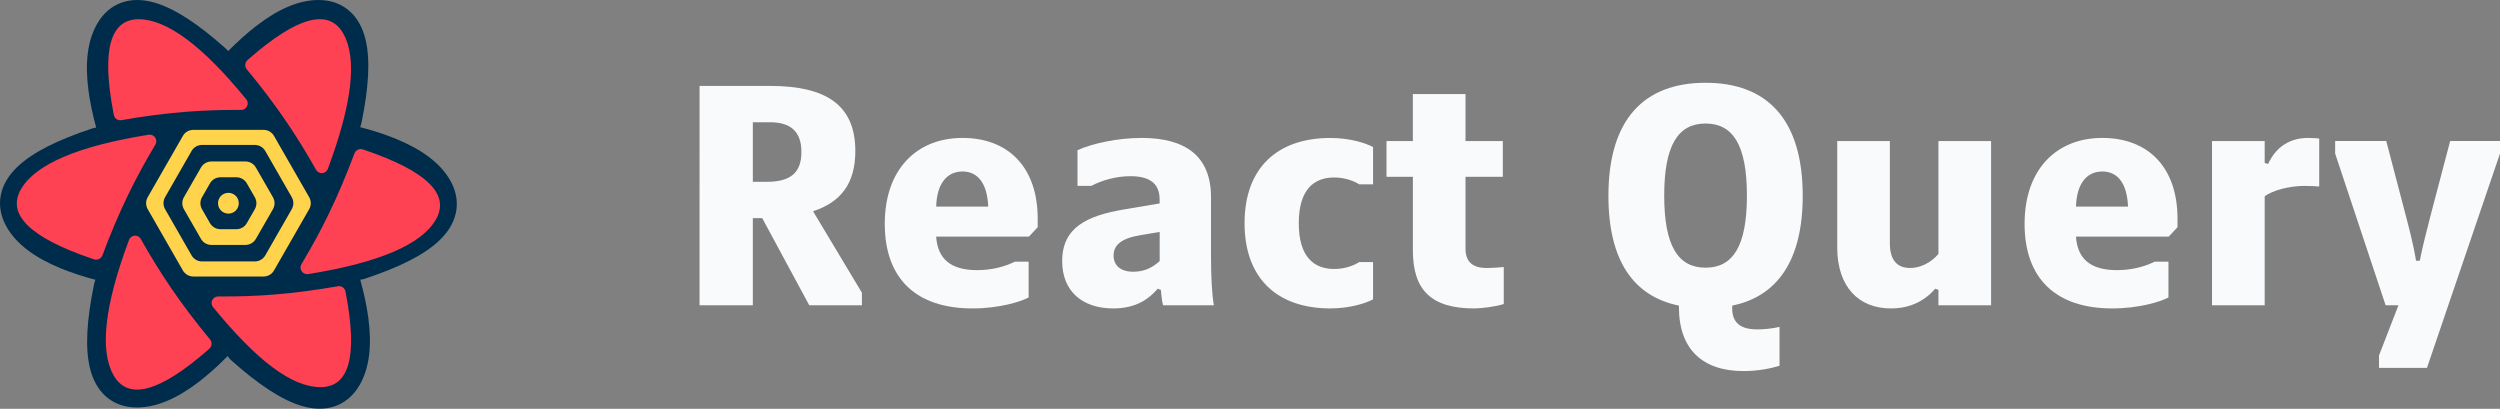
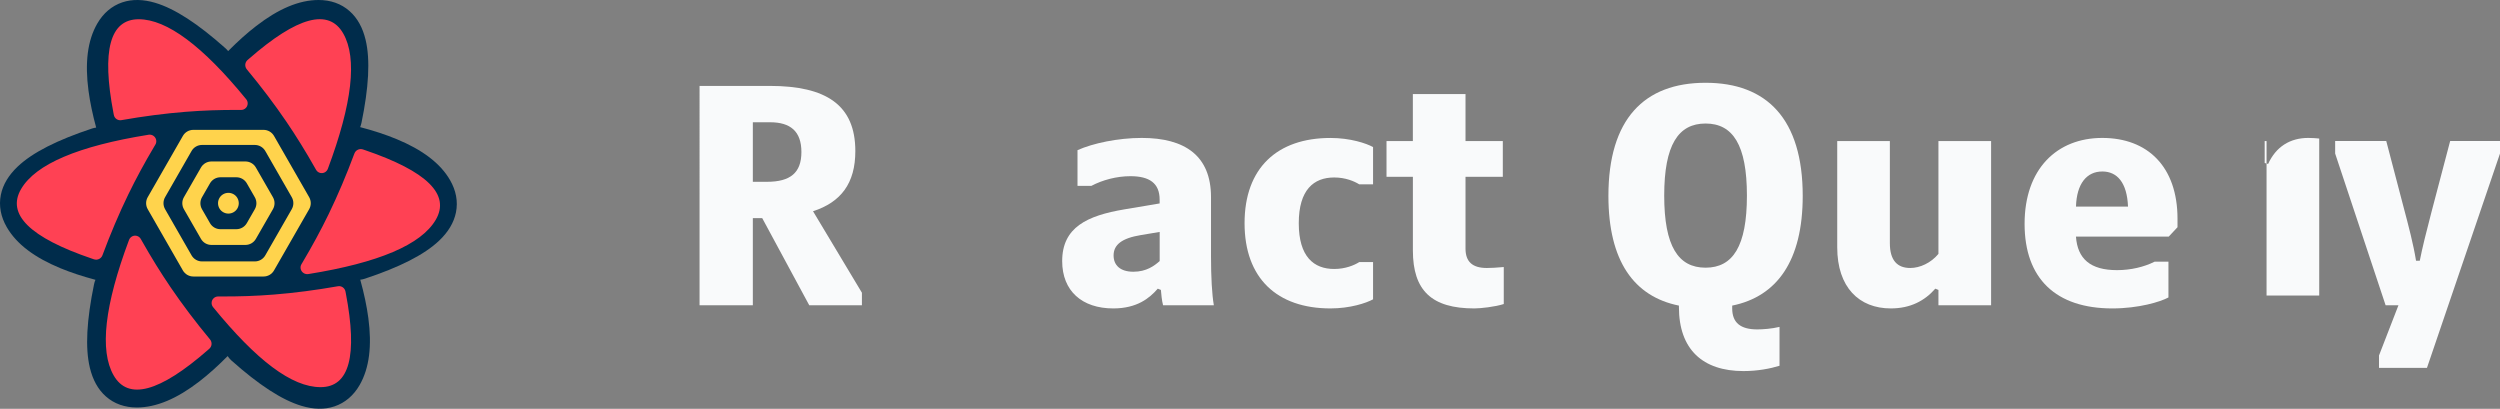
<svg xmlns="http://www.w3.org/2000/svg" id="Layer_2" viewBox="0 0 733.89 120">
  <rect x="0" y="0" width="733.89" height="120" fill="#808080" stroke="none" />
  <defs>
    <style>.cls-1{fill:#f9fafb;}.cls-2{fill:#002c4b;}.cls-3{fill:#ff4154;}.cls-3,.cls-4{fill-rule:evenodd;}.cls-4{fill:#ffd34c;}</style>
  </defs>
  <g id="Layer_1-2">
    <g>
      <g>
        <path class="cls-2" d="M106.08,36.24c2.18-10.57,2.65-18.69,1.24-24.57-.84-3.5-2.37-6.36-4.71-8.42C100.15,1.07,97.03,0,93.53,0,87.76,0,81.69,2.63,75.21,7.63c-2.65,2.04-5.39,4.49-8.24,7.37-.23-.29-.48-.57-.77-.82C58.14,7,51.35,2.54,45.54,.82c-3.45-1.02-6.69-1.12-9.64-.13-3.11,1.05-5.6,3.21-7.35,6.24-2.89,5-3.65,11.58-2.57,19.7,.44,3.31,1.19,6.91,2.25,10.82-.4,.05-.8,.14-1.2,.27-10.23,3.39-17.47,7.03-21.85,11.19-2.61,2.48-4.31,5.23-4.93,8.28-.65,3.22-.02,6.45,1.73,9.48,2.88,5,8.19,8.94,15.74,12.06,3.03,1.25,6.47,2.39,10.3,3.41-.18,.39-.31,.81-.4,1.25-2.18,10.57-2.65,18.69-1.24,24.57,.84,3.5,2.37,6.36,4.71,8.42,2.46,2.18,5.58,3.24,9.08,3.24,5.77,0,11.84-2.63,18.33-7.63,2.67-2.06,5.45-4.55,8.33-7.46,.3,.46,.66,.89,1.09,1.28,8.06,7.18,14.85,11.63,20.65,13.35,3.45,1.02,6.69,1.12,9.64,.13,3.11-1.05,5.6-3.21,7.35-6.24,2.89-5,3.65-11.58,2.57-19.7-.46-3.43-1.24-7.17-2.37-11.24,.44-.04,.88-.14,1.31-.28,10.23-3.39,17.47-7.03,21.85-11.19,2.61-2.48,4.31-5.23,4.93-8.28,.65-3.22,.02-6.45-1.73-9.48-2.88-5-8.19-8.94-15.74-12.06-3.12-1.29-6.67-2.46-10.65-3.5,.14-.35,.25-.71,.33-1.09Z" />
        <path class="cls-4" d="M56.75,38.12h20.62c1.26,0,2.43,.68,3.06,1.77l10.33,18c.62,1.09,.62,2.43,0,3.51l-10.33,18c-.63,1.1-1.8,1.77-3.06,1.77h-20.62c-1.26,0-2.43-.68-3.06-1.77l-10.33-18c-.62-1.09-.62-2.43,0-3.51l10.33-18c.63-1.1,1.8-1.77,3.06-1.77Zm18.06,4.43c1.26,0,2.43,.68,3.06,1.77l7.78,13.57c.62,1.09,.62,2.42,0,3.51l-7.78,13.57c-.63,1.1-1.8,1.77-3.06,1.77h-15.51c-1.26,0-2.43-.68-3.06-1.77l-7.78-13.57c-.62-1.09-.62-2.42,0-3.51l7.78-13.57c.63-1.1,1.8-1.77,3.06-1.77h15.51Zm-2.76,4.85h-9.99c-1.26,0-2.43,.68-3.06,1.77h0l-5.01,8.72c-.63,1.09-.63,2.43,0,3.52h0l5.01,8.72c.63,1.1,1.8,1.77,3.06,1.77h9.99c1.26,0,2.43-.68,3.06-1.77h0l5.01-8.72c.63-1.09,.63-2.43,0-3.52h0l-5.01-8.72c-.63-1.1-1.8-1.77-3.06-1.77h0Zm-2.66,4.64c1.26,0,2.43,.67,3.06,1.77l2.35,4.09c.63,1.09,.63,2.43,0,3.52l-2.35,4.09c-.63,1.09-1.8,1.77-3.06,1.77h-4.68c-1.26,0-2.43-.67-3.06-1.77l-2.35-4.09c-.63-1.09-.63-2.43,0-3.52l2.35-4.09c.63-1.09,1.8-1.77,3.06-1.77h4.68Zm-2.34,4.57c-1.09,0-2.1,.58-2.64,1.52-.54,.94-.54,2.1,0,3.05,.54,.94,1.55,1.52,2.64,1.52h0c1.09,0,2.1-.58,2.64-1.52,.54-.94,.54-2.1,0-3.05-.54-.94-1.55-1.52-2.64-1.52h0Zm-24.71,3.05h5.48" />
        <path class="cls-3" d="M38.72,69.43c.93-.53,2.1-.2,2.62,.74h0l.34,.6c2.69,4.76,5.48,9.27,8.39,13.55,3.44,5.05,7.3,10.16,11.59,15.33,.67,.81,.58,2.02-.21,2.72h0l-.43,.38c-14.19,12.4-23.42,14.88-27.67,7.43-4.16-7.28-2.66-20.53,4.52-39.73,.16-.43,.46-.78,.85-1.01Zm60.48,14.6c1.02-.18,2.01,.49,2.21,1.52h0l.11,.56c3.51,18.36,1.04,27.54-7.41,27.54s-18.78-7.83-31.56-23.49c-.28-.35-.44-.78-.43-1.23,0-1.06,.87-1.91,1.93-1.9h.67c5.38,.03,10.61-.15,15.69-.56,6-.48,12.26-1.29,18.79-2.44Zm4.85-38.99c.37-.99,1.48-1.52,2.5-1.17h0l.56,.19c18.24,6.21,25.17,13.04,20.79,20.49-4.28,7.28-16.74,12.58-37.37,15.9-.46,.07-.93-.01-1.33-.24-.94-.55-1.26-1.74-.7-2.66h0l.35-.59c2.81-4.73,5.36-9.43,7.63-14.11,2.68-5.53,5.2-11.46,7.56-17.8Zm-60.47-5.49c.46-.07,.93,.01,1.33,.24,.94,.55,1.26,1.74,.7,2.66h0l-.35,.59c-2.81,4.73-5.36,9.43-7.63,14.11-2.68,5.53-5.2,11.46-7.56,17.8-.37,.99-1.48,1.52-2.5,1.17h0l-.56-.19C8.76,69.73,1.83,62.9,6.21,55.46c4.28-7.28,16.74-12.58,37.37-15.9Zm29.51-22.29c14.19-12.4,23.42-14.88,27.67-7.43,4.16,7.28,2.66,20.53-4.52,39.73-.16,.43-.46,.78-.85,1.01-.93,.53-2.1,.2-2.62-.74h0l-.34-.6c-2.69-4.76-5.48-9.27-8.39-13.55-3.44-5.05-7.3-10.16-11.59-15.33-.67-.81-.58-2.02,.21-2.72h0l.43-.38ZM40.72,5.65c8.26,0,18.78,7.83,31.56,23.49,.28,.35,.44,.78,.43,1.23,0,1.06-.87,1.91-1.93,1.9h-.67c-5.38-.03-10.61,.15-15.69,.56-6,.48-12.26,1.29-18.79,2.44-1.02,.18-2.01-.49-2.21-1.52h0l-.11-.56c-3.51-18.36-1.04-27.54,7.41-27.54Z" />
      </g>
      <g>
        <path class="cls-1" d="M205.36,25.22h20.61c16.56,0,25.12,5.61,25.12,19.13,0,9.48-4.23,15-12.42,17.66l14.35,23.92v3.68h-15.46l-13.8-25.57h-2.76v25.57h-15.64V25.22Zm19.78,28.15c6.9,0,10.12-2.67,10.12-8.74s-3.22-8.74-9.2-8.74h-5.06v17.48h4.14Z" />
-         <path class="cls-1" d="M301.96,76.83v10.49c-2.39,1.29-8.74,3.22-16.47,3.22-16.56,0-25.76-8.74-25.76-24.84s9.48-25.21,22.81-25.21,22.08,8.46,22.08,23.73v2.48l-2.58,2.76h-27.23c.46,6.53,4.23,9.84,12.05,9.84,4.05,0,7.91-.92,11.04-2.48h4.05Zm-11.87-16.19c-.28-7.08-3.22-10.3-7.54-10.3-4.6,0-7.54,3.59-7.73,10.3h15.27Z" />
        <path class="cls-1" d="M339.87,84.74c-2.39,2.76-6.07,5.8-13.06,5.8-9.2,0-15-5.15-15-13.89,0-9.94,7.36-13.34,18.21-15.18l10.4-1.75v-1.1c0-4.88-3.04-6.9-8.56-6.9-4.05,0-8.19,1.1-11.5,2.85h-4.05v-10.49c4.51-2.02,11.87-3.59,18.86-3.59,12.7,0,20.33,5.24,20.33,17.39v17.39c0,6.07,.28,11.13,.83,14.35h-14.9c-.37-1.38-.55-3.4-.64-4.51l-.92-.37Zm.55-16.65l-5.52,.92c-5.61,.92-8,2.85-8,5.98,0,2.85,1.93,4.78,5.8,4.78s6.16-1.75,7.73-3.13v-8.56Z" />
        <path class="cls-1" d="M403.07,76.92v10.95c-2.02,1.1-6.72,2.67-12.51,2.67-15.64,0-25.21-8.83-25.21-25.02s9.57-25.02,25.21-25.02c5.8,0,10.49,1.56,12.51,2.67v10.95h-4.05c-1.47-.92-4.05-2.02-7.36-2.02-5.98,0-10.4,3.59-10.4,13.43s4.42,13.43,10.4,13.43c3.31,0,5.89-1.1,7.36-2.02h4.05Z" />
        <path class="cls-1" d="M414.75,51.9h-7.73v-10.49h7.73v-13.8h15.46v13.8h10.95v10.49h-10.95v21.07c0,3.86,2.02,5.7,6.26,5.7,1.29,0,2.76-.09,4.97-.28v10.86c-2.58,.83-6.81,1.29-8.65,1.29-12.51,0-18.03-5.24-18.03-17.02v-21.62Z" />
        <path class="cls-1" d="M492.86,89.71c-13.25-2.67-20.7-13.16-20.7-32.2,0-22.54,10.49-33.21,28.52-33.21s28.52,10.67,28.52,33.21c0,19.04-7.54,29.53-20.7,32.2v.83c0,4.23,2.48,6.16,7.36,6.16,1.56,0,4.23-.18,6.53-.74v11.41c-2.67,.83-6.44,1.56-10.58,1.56-11.96,0-18.95-6.35-18.95-18.77v-.46Zm19.96-32.29c0-14.9-4.14-21.16-12.14-21.16s-12.14,6.26-12.14,21.16,4.14,21.16,12.14,21.16,12.14-6.26,12.14-21.16Z" />
        <path class="cls-1" d="M539.32,41.41h15.46v29.99c0,5.06,2.21,7.27,5.98,7.27,2.85,0,6.07-1.47,8.28-4.14V41.41h15.46v48.21h-15.46v-4.51l-.92-.37c-3.13,3.59-7.36,5.8-13.06,5.8-9.29,0-15.73-6.16-15.73-17.94v-31.19Z" />
        <path class="cls-1" d="M636.56,76.83v10.49c-2.39,1.29-8.74,3.22-16.47,3.22-16.56,0-25.76-8.74-25.76-24.84s9.48-25.21,22.81-25.21,22.08,8.46,22.08,23.73v2.48l-2.58,2.76h-27.23c.46,6.53,4.23,9.84,12.05,9.84,4.05,0,7.91-.92,11.04-2.48h4.05Zm-11.87-16.19c-.28-7.08-3.22-10.3-7.54-10.3-4.6,0-7.54,3.59-7.73,10.3h15.27Z" />
-         <path class="cls-1" d="M649.35,41.41h15.46v6.44l1.01,.28c2.3-5.06,6.44-7.64,11.78-7.64,1.01,0,2.48,.09,3.22,.18v14.08c-1.1-.09-2.76-.18-4.23-.18-4.6,0-9.38,1.29-11.78,3.04v32.01h-15.46V41.41Z" />
+         <path class="cls-1" d="M649.35,41.41h15.46v6.44l1.01,.28c2.3-5.06,6.44-7.64,11.78-7.64,1.01,0,2.48,.09,3.22,.18v14.08v32.01h-15.46V41.41Z" />
        <path class="cls-1" d="M698.38,104.33l5.7-14.72h-3.77l-14.81-44.53v-3.68h15l5.06,19.32c1.47,5.52,2.94,11.13,3.68,15.82h1.1c.74-3.77,1.93-8.56,3.4-14.17l5.52-20.98h14.63v3.68l-21.44,62.92h-14.08v-3.68Z" />
      </g>
    </g>
  </g>
</svg>